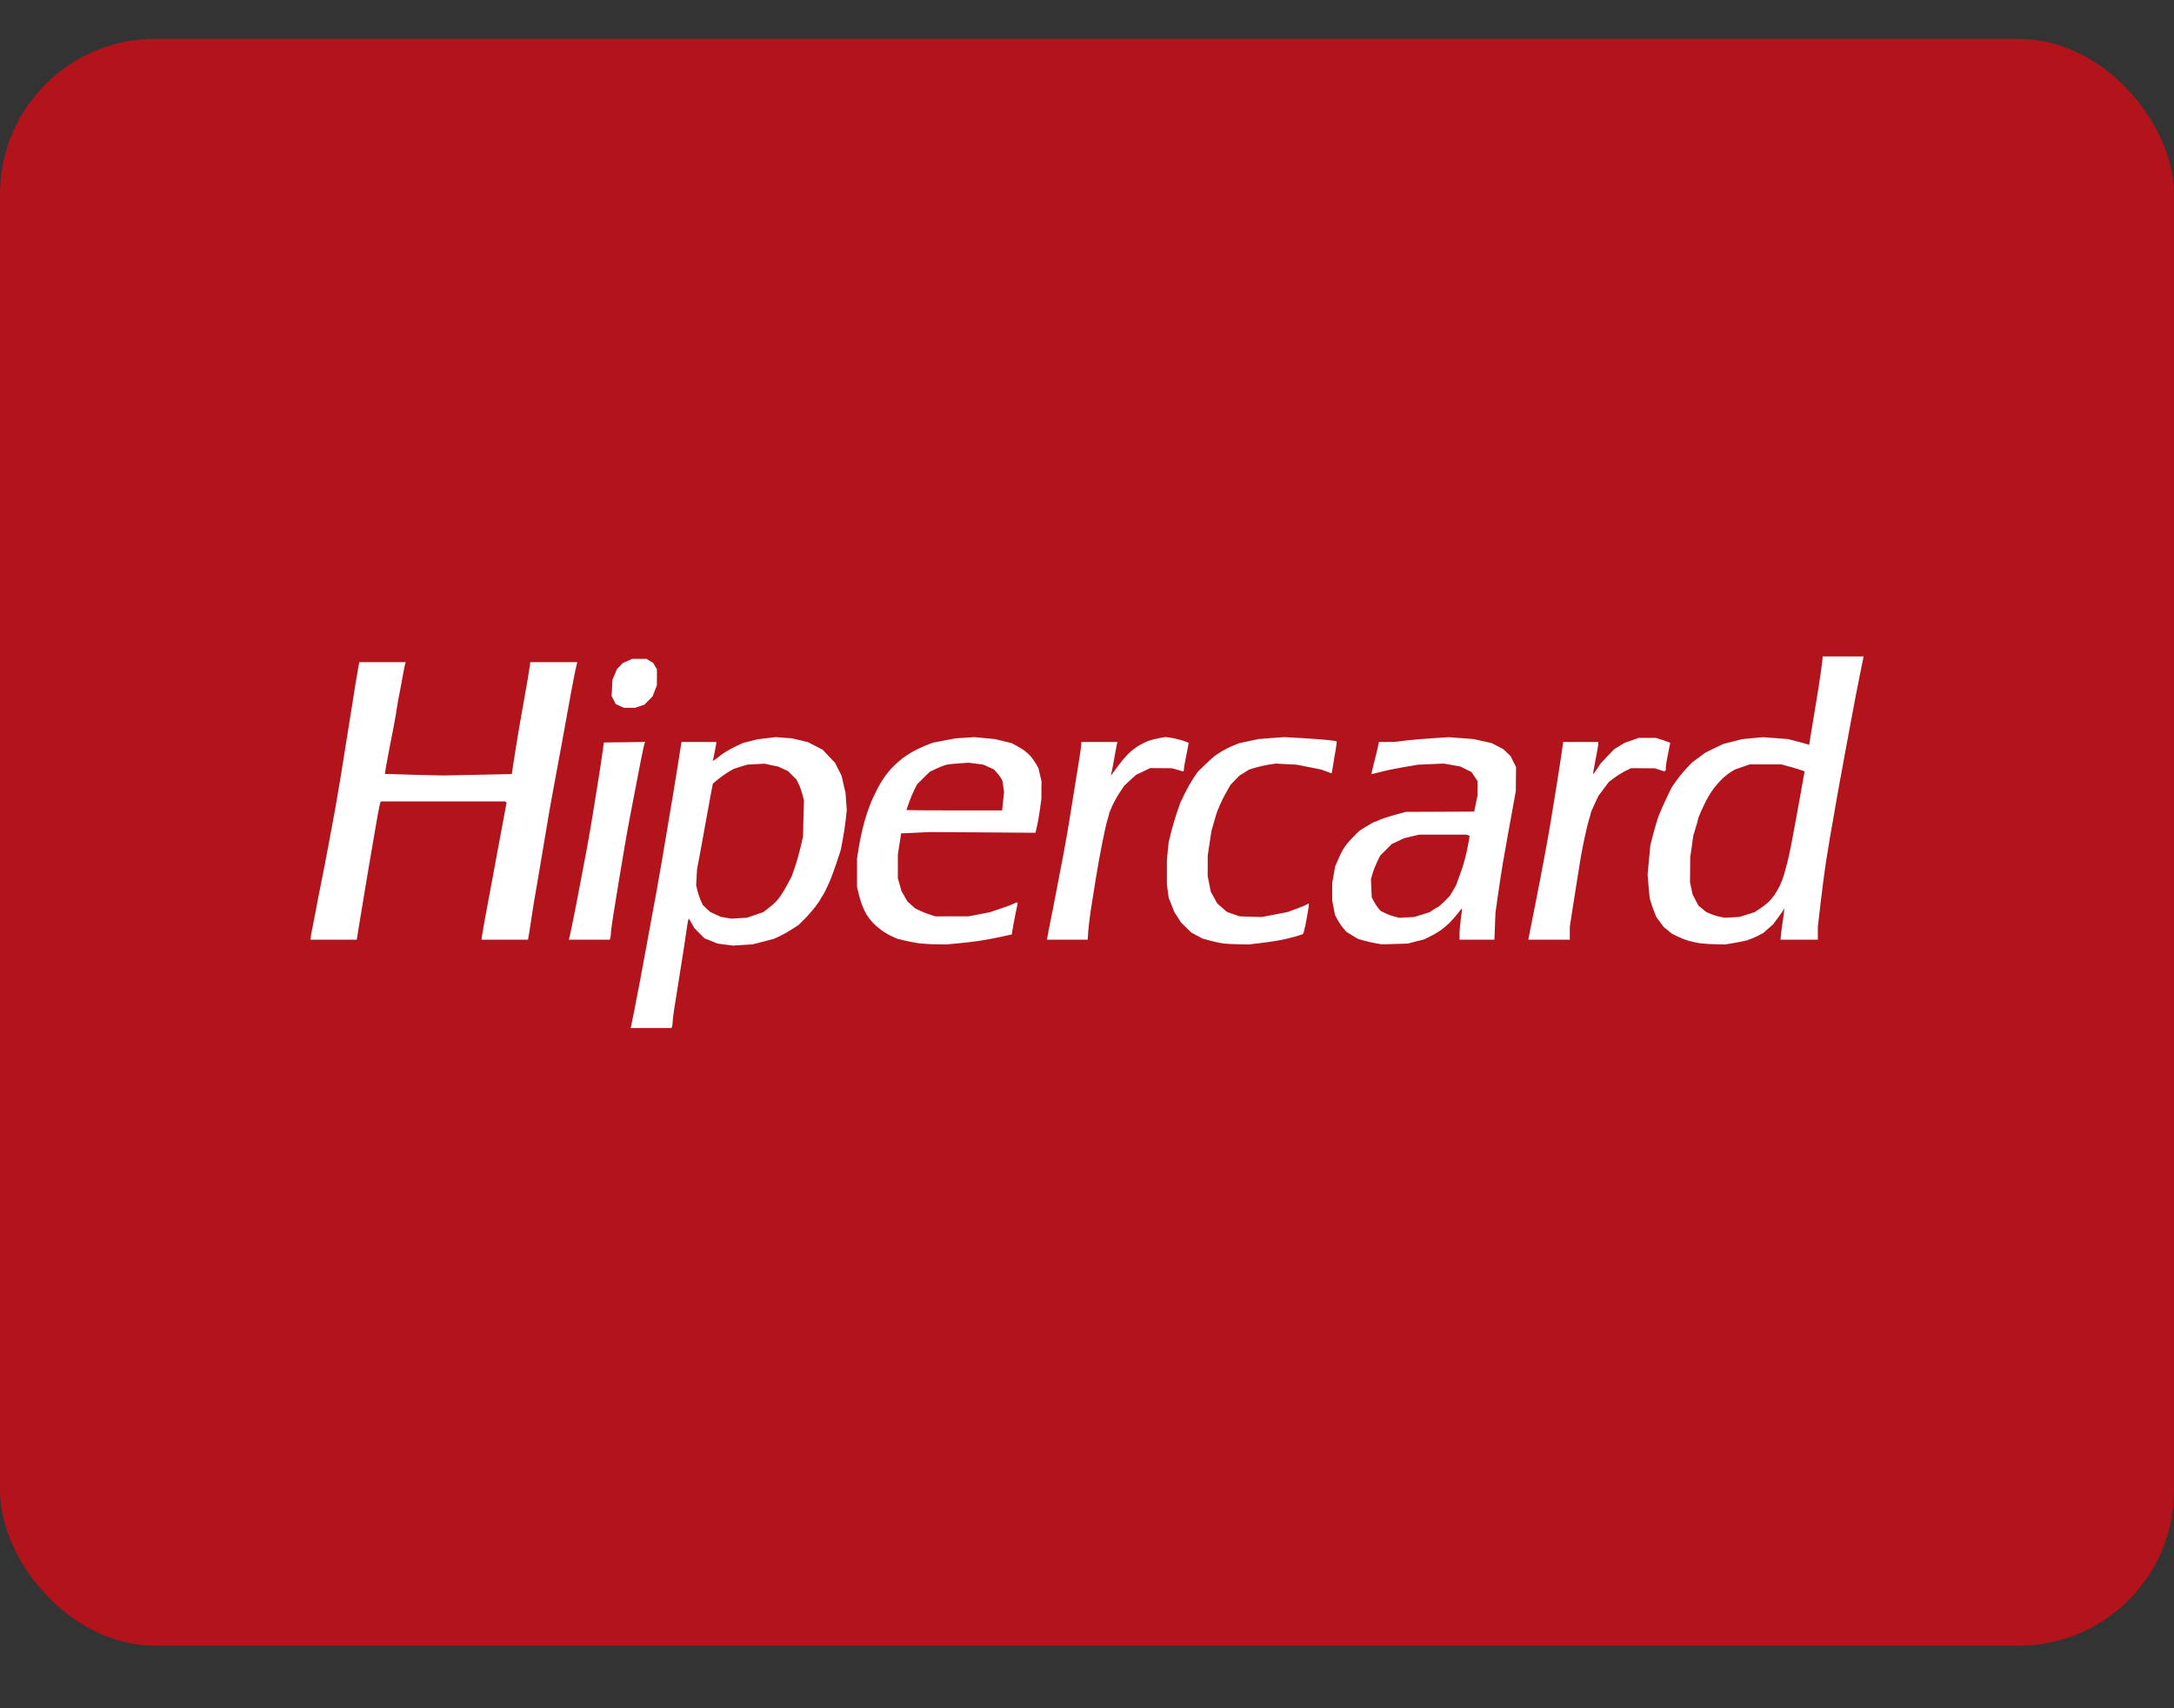
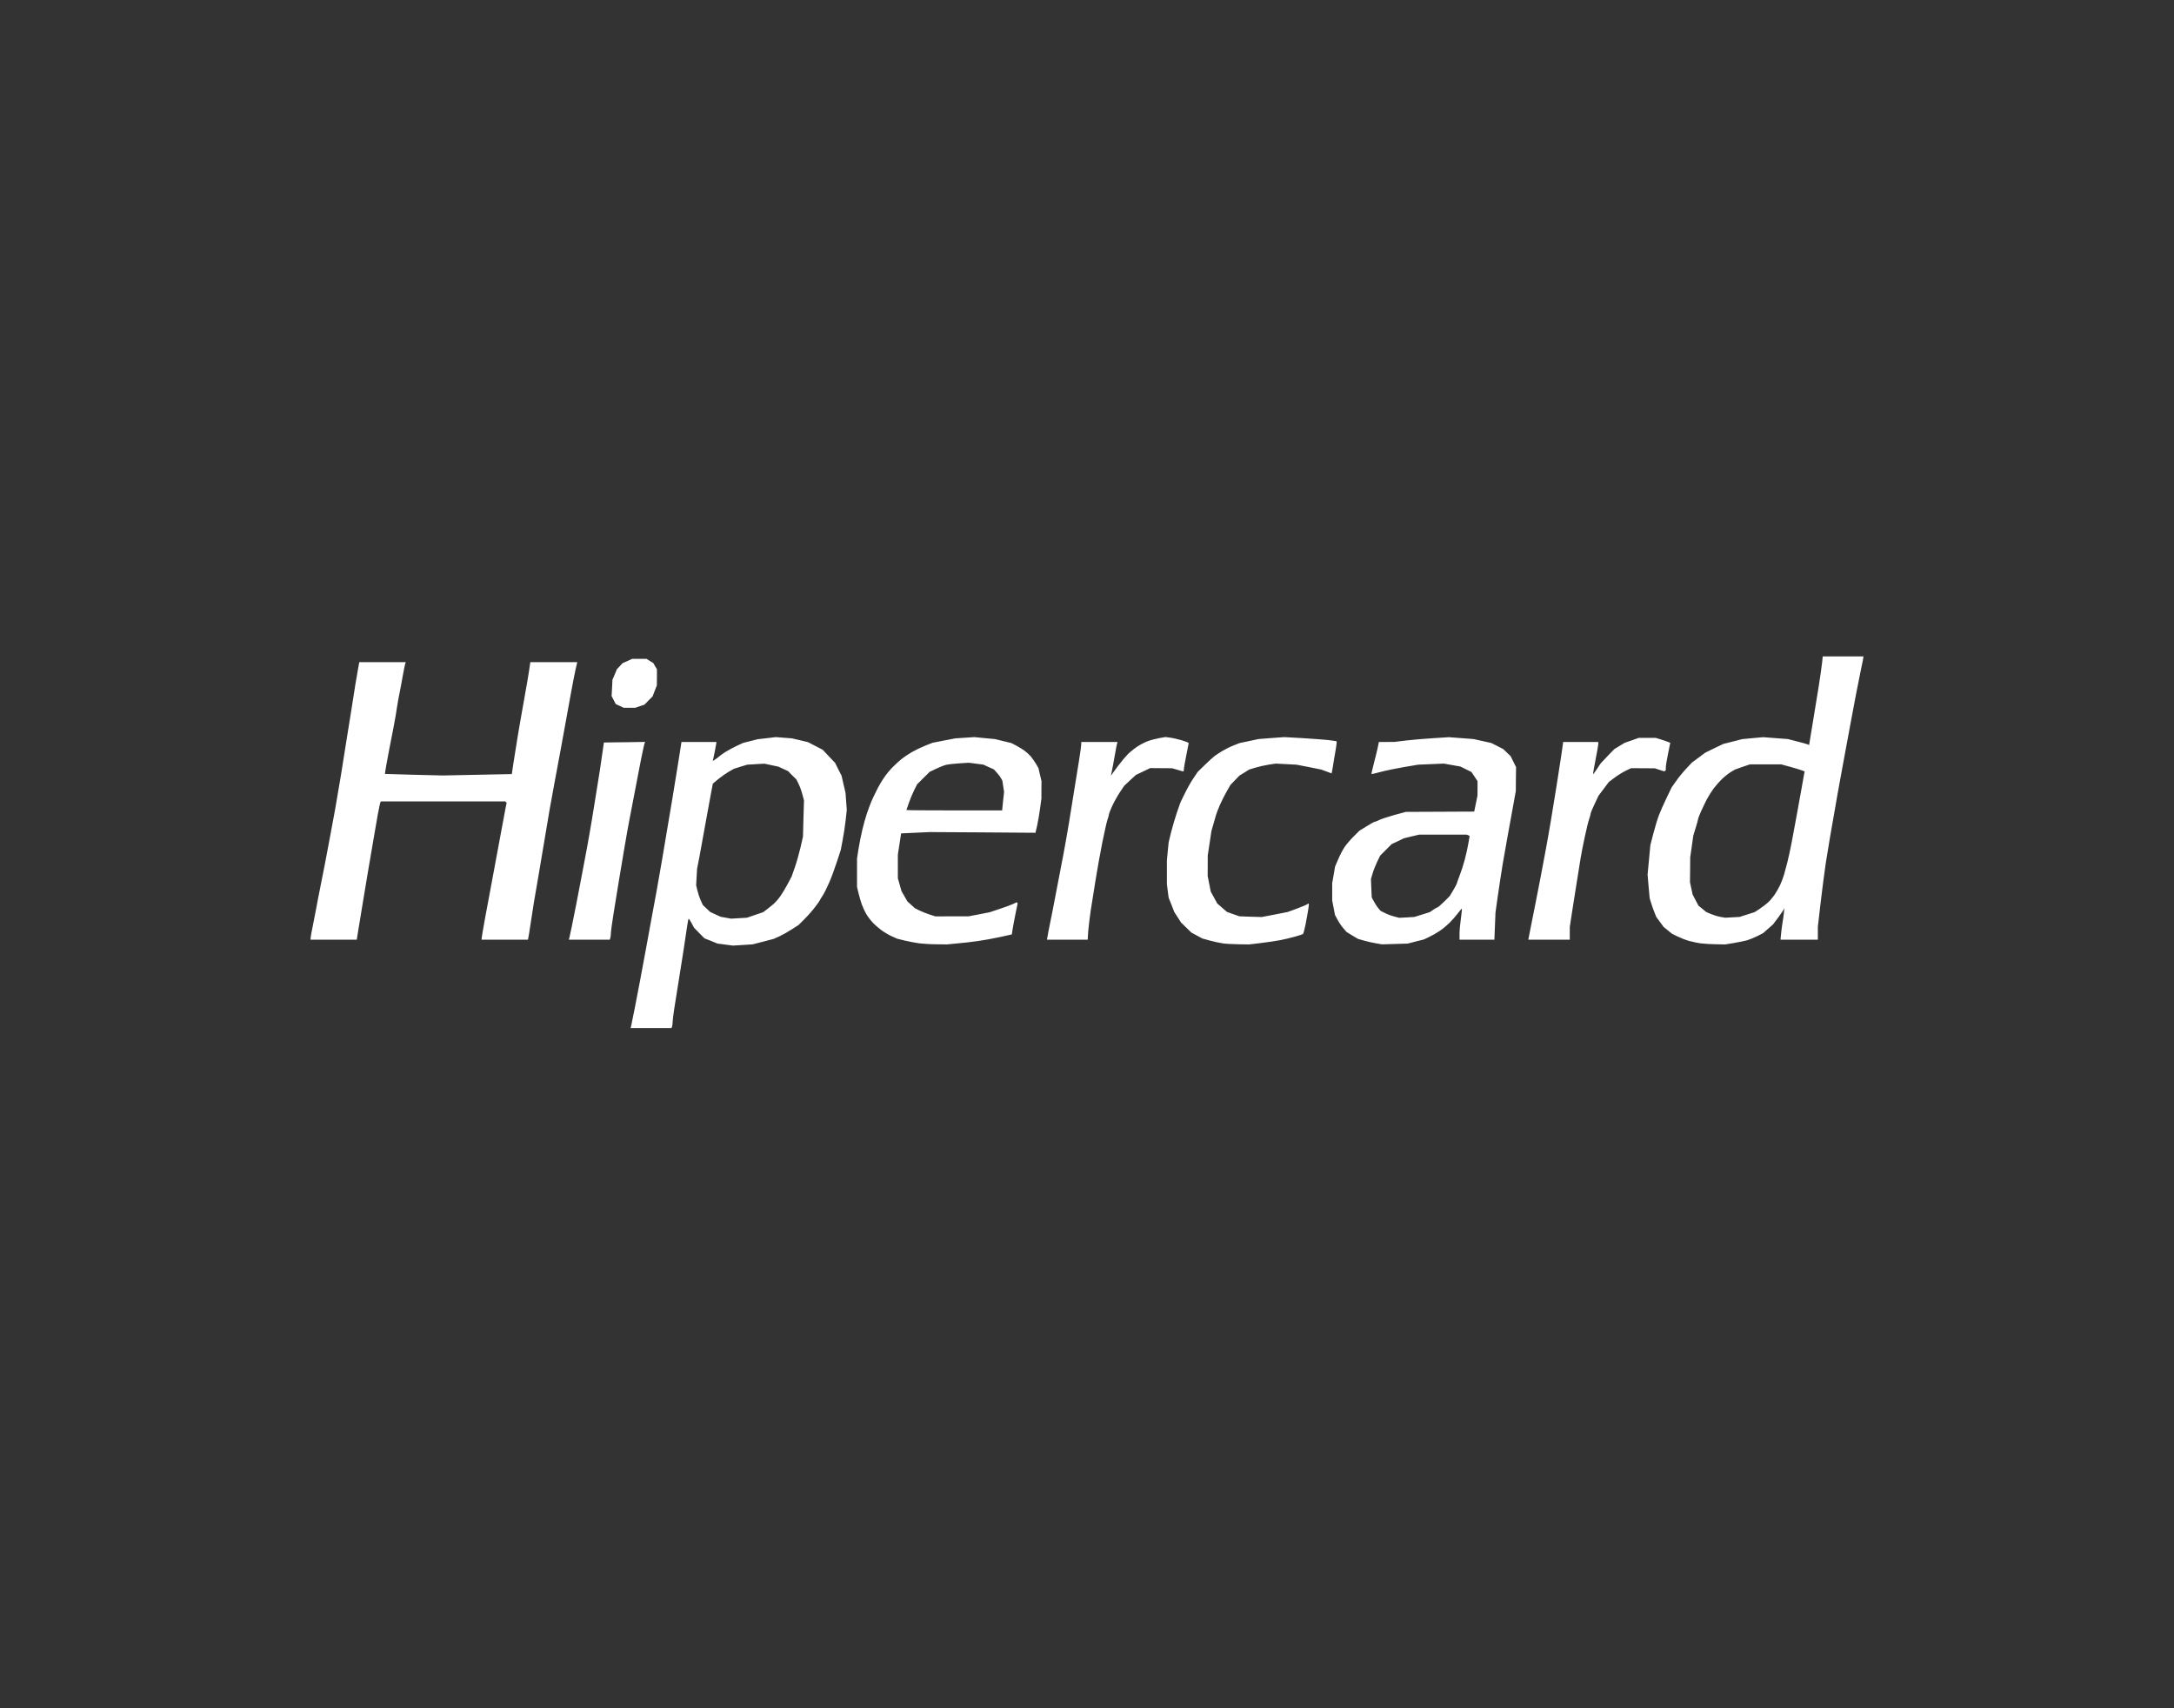
<svg xmlns="http://www.w3.org/2000/svg" width="28" height="22" viewBox="0 0 28 22" fill="none">
  <rect x="0" y="0" width="28" height="22" fill="#333333" stroke="none" />
-   <rect y="0.5" width="28" height="20.694" rx="2" fill="#B3131B" />
  <path d="M8.107 9.115L8.182 9.115L8.241 9.095L8.3 9.075L8.352 9.022L8.405 8.969L8.432 8.898L8.46 8.827L8.461 8.723L8.461 8.619L8.437 8.579L8.413 8.538L8.37 8.512L8.327 8.485H8.143L8.081 8.513L8.018 8.541L7.982 8.58L7.945 8.619L7.917 8.687L7.888 8.754L7.883 8.859L7.877 8.964L7.904 9.016L7.931 9.068L7.982 9.091L8.033 9.115L8.107 9.115ZM19.951 12.102H20.218V11.938L20.249 11.735C20.266 11.624 20.294 11.447 20.311 11.343C20.328 11.238 20.349 11.106 20.358 11.049C20.368 10.992 20.391 10.868 20.412 10.774C20.432 10.679 20.457 10.578 20.468 10.547C20.478 10.517 20.487 10.485 20.487 10.477C20.487 10.468 20.51 10.413 20.538 10.354L20.588 10.248L20.655 10.159L20.721 10.071L20.794 10.016C20.834 9.986 20.898 9.946 20.937 9.927L21.008 9.893L21.16 9.894L21.314 9.895L21.374 9.915L21.434 9.934L21.444 9.928L21.454 9.921L21.455 9.882C21.455 9.861 21.468 9.781 21.484 9.705L21.512 9.566L21.48 9.554C21.45 9.542 21.418 9.532 21.387 9.522L21.326 9.503L21.216 9.503L21.105 9.503L21.016 9.535L20.926 9.566L20.858 9.607L20.791 9.648L20.703 9.739L20.616 9.831L20.569 9.902C20.543 9.942 20.52 9.972 20.518 9.97C20.516 9.968 20.53 9.886 20.549 9.788C20.569 9.691 20.584 9.598 20.585 9.583L20.585 9.556H20.132V9.564C20.132 9.568 20.121 9.646 20.107 9.738C20.093 9.83 20.066 10.007 20.046 10.131C20.022 10.28 19.997 10.429 19.973 10.578C19.951 10.707 19.929 10.835 19.905 10.963C19.888 11.054 19.858 11.214 19.838 11.318C19.818 11.423 19.785 11.591 19.765 11.692L19.706 11.988L19.684 12.102H19.951ZM13.747 12.102H14.009L14.016 11.991C14.021 11.93 14.036 11.808 14.049 11.719C14.063 11.63 14.091 11.452 14.112 11.324C14.138 11.166 14.166 11.009 14.197 10.851C14.224 10.719 14.253 10.588 14.263 10.559C14.273 10.531 14.282 10.5 14.282 10.491C14.282 10.481 14.301 10.431 14.325 10.379C14.349 10.327 14.394 10.247 14.425 10.201L14.48 10.119L14.555 10.049L14.63 9.98L14.722 9.936L14.814 9.892L14.955 9.893L15.095 9.894L15.165 9.914C15.203 9.926 15.237 9.935 15.241 9.935C15.245 9.935 15.248 9.922 15.248 9.906C15.248 9.89 15.262 9.81 15.279 9.727C15.296 9.644 15.31 9.573 15.31 9.569C15.31 9.565 15.27 9.549 15.221 9.534C15.172 9.52 15.105 9.504 15.071 9.5L15.01 9.492L14.93 9.506C14.886 9.514 14.821 9.531 14.786 9.544C14.75 9.557 14.691 9.587 14.654 9.611C14.618 9.634 14.561 9.679 14.528 9.711C14.496 9.744 14.441 9.809 14.406 9.856C14.379 9.892 14.352 9.929 14.325 9.966L14.308 9.99L14.318 9.941C14.324 9.914 14.341 9.826 14.355 9.745C14.369 9.665 14.383 9.589 14.387 9.577L14.393 9.556H13.926V9.585C13.926 9.601 13.913 9.699 13.896 9.802C13.879 9.906 13.851 10.078 13.834 10.186C13.817 10.294 13.787 10.481 13.767 10.602C13.745 10.731 13.723 10.86 13.699 10.988C13.653 11.233 13.606 11.478 13.558 11.722C13.537 11.827 13.513 11.95 13.503 11.996C13.494 12.042 13.486 12.085 13.486 12.091V12.102H13.747V12.102ZM7.59 12.102H7.853L7.86 12.082C7.864 12.072 7.868 12.044 7.868 12.02C7.868 11.997 7.884 11.875 7.905 11.749C7.951 11.462 7.998 11.176 8.047 10.89C8.067 10.769 8.089 10.649 8.112 10.529C8.132 10.428 8.162 10.271 8.179 10.18C8.196 10.089 8.229 9.916 8.253 9.796C8.277 9.675 8.3 9.572 8.304 9.566L8.31 9.555L8.044 9.559L7.778 9.562L7.755 9.721C7.743 9.809 7.717 9.982 7.696 10.107C7.676 10.231 7.645 10.421 7.628 10.529C7.607 10.658 7.584 10.786 7.561 10.914C7.541 11.019 7.511 11.178 7.494 11.269C7.477 11.36 7.446 11.52 7.426 11.624C7.405 11.729 7.378 11.866 7.365 11.93C7.352 11.994 7.338 12.059 7.334 12.074L7.326 12.102H7.59ZM4.297 12.102H4.595L4.616 11.97C4.628 11.898 4.651 11.759 4.667 11.661L4.734 11.257C4.755 11.133 4.786 10.948 4.804 10.847C4.821 10.746 4.848 10.589 4.864 10.499C4.881 10.409 4.897 10.331 4.901 10.328L4.908 10.321H6.507L6.516 10.33L6.525 10.338L6.511 10.409C6.503 10.448 6.481 10.568 6.461 10.676C6.441 10.783 6.407 10.965 6.386 11.08C6.364 11.2 6.342 11.32 6.319 11.441C6.303 11.525 6.27 11.701 6.246 11.832C6.222 11.964 6.203 12.078 6.203 12.086L6.203 12.102H6.8L6.814 12.025C6.821 11.983 6.833 11.907 6.84 11.857C6.847 11.806 6.864 11.699 6.877 11.618C6.891 11.537 6.918 11.378 6.938 11.263C6.958 11.149 6.991 10.953 7.011 10.829C7.032 10.704 7.062 10.522 7.079 10.425C7.101 10.302 7.123 10.18 7.146 10.058C7.165 9.953 7.198 9.777 7.219 9.666C7.239 9.555 7.27 9.387 7.287 9.293C7.304 9.198 7.335 9.028 7.356 8.913C7.377 8.799 7.403 8.665 7.414 8.616L7.435 8.528H6.83L6.822 8.586C6.818 8.618 6.803 8.707 6.79 8.785C6.776 8.862 6.752 9 6.736 9.091C6.719 9.181 6.69 9.355 6.669 9.476C6.65 9.595 6.631 9.714 6.612 9.833L6.592 9.969L6.148 9.978L5.704 9.987L5.333 9.978C5.128 9.973 4.96 9.968 4.958 9.967C4.957 9.966 4.964 9.918 4.974 9.861C4.987 9.788 5.001 9.715 5.015 9.641C5.034 9.548 5.052 9.454 5.07 9.36C5.087 9.269 5.107 9.156 5.113 9.109C5.12 9.062 5.134 8.983 5.144 8.935C5.154 8.886 5.174 8.783 5.187 8.706C5.201 8.629 5.215 8.558 5.219 8.547L5.227 8.528H4.627L4.608 8.635C4.597 8.694 4.583 8.778 4.576 8.821C4.57 8.865 4.547 9.006 4.527 9.133C4.506 9.261 4.476 9.451 4.459 9.556L4.392 9.978C4.368 10.125 4.343 10.272 4.317 10.419C4.295 10.539 4.273 10.659 4.25 10.78C4.234 10.864 4.204 11.024 4.183 11.135C4.161 11.251 4.138 11.367 4.114 11.483C4.098 11.564 4.079 11.658 4.074 11.692C4.068 11.725 4.049 11.822 4.032 11.907C4.014 11.992 4 12.071 4 12.082V12.102H4.297V12.102ZM22.103 12.161L22.219 12.163L22.329 12.145C22.39 12.135 22.467 12.119 22.501 12.11C22.534 12.1 22.595 12.075 22.635 12.055L22.709 12.017L22.772 11.961L22.835 11.906L22.902 11.817C22.938 11.768 22.971 11.72 22.975 11.71L22.982 11.692L22.976 11.753C22.972 11.794 22.966 11.835 22.959 11.875C22.953 11.909 22.945 11.974 22.94 12.019L22.932 12.102H23.413V11.936L23.449 11.624C23.469 11.453 23.499 11.224 23.515 11.116C23.532 11.008 23.557 10.854 23.571 10.774C23.585 10.693 23.611 10.547 23.628 10.449C23.644 10.352 23.675 10.181 23.695 10.07C23.715 9.959 23.748 9.782 23.767 9.678C23.786 9.574 23.816 9.411 23.834 9.317C23.851 9.223 23.882 9.058 23.903 8.95C23.925 8.838 23.947 8.725 23.97 8.613C23.987 8.536 24 8.468 24 8.463V8.454H23.476L23.468 8.531C23.464 8.573 23.444 8.712 23.424 8.84C23.4 8.991 23.375 9.142 23.35 9.293C23.336 9.38 23.322 9.467 23.307 9.554L23.301 9.594L23.28 9.586C23.269 9.581 23.207 9.564 23.143 9.548L23.027 9.518L22.868 9.506L22.709 9.494L22.574 9.506L22.439 9.519L22.317 9.55L22.195 9.581L22.078 9.637L21.962 9.694L21.876 9.758L21.791 9.821L21.717 9.9C21.676 9.944 21.617 10.016 21.586 10.061L21.529 10.142L21.463 10.28C21.426 10.356 21.382 10.457 21.364 10.504C21.346 10.552 21.315 10.656 21.294 10.736L21.256 10.883L21.238 11.073L21.22 11.263L21.233 11.416L21.247 11.569L21.264 11.624C21.273 11.655 21.292 11.709 21.306 11.744L21.332 11.809L21.379 11.873L21.426 11.937L21.48 11.981L21.534 12.025L21.607 12.061C21.648 12.081 21.715 12.107 21.758 12.119C21.8 12.13 21.869 12.145 21.911 12.15C21.953 12.155 22.039 12.16 22.103 12.161ZM22.311 11.814L22.219 11.819L22.157 11.808C22.122 11.802 22.068 11.785 22.035 11.771L21.975 11.745L21.925 11.704L21.875 11.663L21.8 11.52L21.783 11.441L21.766 11.361L21.768 11.202L21.769 11.043L21.789 10.902L21.809 10.761L21.839 10.663C21.856 10.61 21.87 10.559 21.87 10.55C21.87 10.542 21.887 10.498 21.907 10.453C21.931 10.4 21.956 10.348 21.982 10.296C22.003 10.256 22.043 10.193 22.07 10.156C22.097 10.12 22.145 10.065 22.177 10.034C22.209 10.003 22.26 9.963 22.29 9.944L22.345 9.911L22.441 9.877L22.538 9.844L22.739 9.844H22.941L23.058 9.876C23.122 9.894 23.19 9.914 23.209 9.922L23.243 9.935L23.236 9.969C23.233 9.987 23.218 10.069 23.204 10.149C23.19 10.23 23.162 10.384 23.142 10.492C23.123 10.6 23.092 10.762 23.075 10.853C23.058 10.944 23.032 11.06 23.019 11.11C23.005 11.162 22.991 11.214 22.977 11.266C22.967 11.3 22.944 11.361 22.926 11.4C22.907 11.439 22.875 11.496 22.854 11.526C22.832 11.557 22.797 11.599 22.774 11.62C22.752 11.641 22.703 11.678 22.666 11.703L22.599 11.747L22.404 11.809L22.311 11.814ZM17.966 12.157L18.131 12.152L18.235 12.125L18.339 12.099L18.406 12.067C18.443 12.05 18.504 12.015 18.541 11.99C18.578 11.966 18.635 11.918 18.668 11.886C18.701 11.853 18.75 11.797 18.777 11.762C18.804 11.726 18.827 11.699 18.829 11.701C18.831 11.703 18.825 11.759 18.816 11.826C18.806 11.894 18.798 11.983 18.798 12.025L18.798 12.102L19.247 12.102L19.254 11.927L19.261 11.753L19.293 11.526C19.311 11.402 19.339 11.217 19.356 11.116C19.373 11.015 19.403 10.845 19.423 10.737C19.442 10.629 19.473 10.461 19.491 10.364L19.523 10.186L19.524 10.033L19.526 9.879L19.491 9.809L19.456 9.738L19.409 9.693L19.362 9.648L19.285 9.608L19.208 9.569L18.978 9.518L18.82 9.506L18.661 9.494L18.457 9.507C18.345 9.514 18.187 9.527 18.106 9.537L17.959 9.555L17.759 9.556L17.745 9.626C17.737 9.665 17.714 9.757 17.695 9.83C17.676 9.904 17.662 9.966 17.664 9.968C17.666 9.971 17.72 9.958 17.783 9.941C17.846 9.924 17.981 9.896 18.082 9.879L18.265 9.848L18.431 9.841L18.596 9.834L18.809 9.872L18.88 9.907L18.951 9.942L18.991 10.001L19.03 10.06L19.03 10.154L19.029 10.247L19.008 10.35L18.987 10.452L18.547 10.454L18.106 10.456L17.962 10.495C17.883 10.517 17.795 10.546 17.767 10.559C17.739 10.573 17.711 10.584 17.705 10.584C17.699 10.584 17.651 10.61 17.6 10.642L17.507 10.7L17.433 10.774C17.392 10.814 17.341 10.875 17.318 10.908C17.295 10.942 17.258 11.012 17.236 11.065L17.195 11.16L17.177 11.266L17.158 11.373V11.598L17.176 11.691L17.194 11.784L17.227 11.845C17.245 11.879 17.278 11.928 17.301 11.954L17.342 12.002L17.415 12.047L17.489 12.091L17.572 12.115C17.619 12.128 17.689 12.144 17.728 12.15L17.8 12.162L17.966 12.157ZM18.119 11.815L18.021 11.82L17.956 11.803C17.92 11.794 17.866 11.774 17.836 11.758L17.78 11.73L17.75 11.694C17.733 11.674 17.708 11.635 17.694 11.607L17.667 11.557L17.662 11.439L17.657 11.322L17.678 11.25C17.689 11.211 17.716 11.143 17.737 11.099L17.776 11.019L17.85 10.945L17.924 10.871L18.003 10.834L18.082 10.796L18.18 10.772L18.278 10.749H18.89L18.909 10.757L18.928 10.765L18.912 10.861C18.903 10.914 18.882 11.009 18.865 11.073C18.848 11.137 18.817 11.232 18.797 11.282C18.778 11.333 18.761 11.378 18.761 11.383C18.761 11.387 18.741 11.424 18.717 11.465L18.672 11.54L18.599 11.613C18.558 11.653 18.521 11.685 18.515 11.685C18.51 11.685 18.485 11.699 18.46 11.716L18.415 11.747L18.316 11.778L18.217 11.809L18.119 11.815ZM15.952 12.161L16.087 12.163L16.24 12.145C16.324 12.135 16.436 12.118 16.489 12.108C16.552 12.095 16.616 12.08 16.678 12.063C16.73 12.048 16.777 12.033 16.782 12.028C16.788 12.023 16.802 11.968 16.815 11.905C16.827 11.841 16.843 11.757 16.849 11.716C16.856 11.676 16.859 11.64 16.857 11.638C16.854 11.635 16.845 11.639 16.837 11.645C16.828 11.652 16.768 11.678 16.703 11.702L16.585 11.745L16.418 11.778L16.25 11.81L16.107 11.806L15.964 11.801L15.883 11.773L15.802 11.744L15.74 11.69L15.677 11.635L15.636 11.559L15.594 11.483L15.574 11.382L15.554 11.281L15.555 11.15L15.555 11.018L15.579 10.859L15.603 10.7L15.628 10.614C15.642 10.567 15.658 10.512 15.663 10.492C15.669 10.472 15.691 10.414 15.713 10.364C15.735 10.313 15.775 10.235 15.801 10.19L15.848 10.108L15.906 10.048L15.964 9.988L16.026 9.95L16.088 9.911L16.167 9.887C16.21 9.874 16.287 9.856 16.338 9.848L16.43 9.834L16.564 9.841L16.699 9.848L16.858 9.879L17.017 9.911L17.082 9.935C17.117 9.949 17.148 9.96 17.15 9.96C17.152 9.96 17.16 9.914 17.169 9.859C17.177 9.803 17.193 9.712 17.203 9.656C17.213 9.599 17.218 9.551 17.215 9.548C17.213 9.545 17.165 9.538 17.109 9.531C17.054 9.525 16.903 9.514 16.774 9.506L16.54 9.493L16.374 9.505L16.209 9.518L16.087 9.544L15.964 9.57L15.886 9.601C15.842 9.618 15.779 9.65 15.744 9.671C15.712 9.691 15.679 9.711 15.648 9.733C15.629 9.747 15.571 9.799 15.519 9.85L15.425 9.942L15.373 10.019C15.344 10.061 15.294 10.149 15.262 10.214L15.204 10.333L15.159 10.461C15.135 10.532 15.101 10.648 15.083 10.718L15.052 10.847L15.04 10.963L15.029 11.079L15.029 11.232L15.029 11.386L15.04 11.475L15.052 11.563L15.089 11.655L15.125 11.747L15.168 11.813L15.21 11.879L15.277 11.945L15.345 12.011L15.416 12.049L15.487 12.087L15.581 12.113C15.632 12.127 15.707 12.143 15.746 12.149C15.785 12.155 15.878 12.16 15.952 12.161H15.952V12.161ZM12.06 12.161L12.194 12.163L12.329 12.15C12.403 12.144 12.524 12.13 12.598 12.119C12.672 12.109 12.8 12.085 12.883 12.067L13.032 12.034L13.04 11.979C13.044 11.949 13.061 11.859 13.077 11.779L13.107 11.633L13.1 11.626L13.094 11.62L13.048 11.642C13.023 11.654 12.944 11.683 12.874 11.706L12.745 11.749L12.611 11.775L12.476 11.801L12.262 11.801L12.048 11.802L11.974 11.778C11.934 11.765 11.874 11.742 11.842 11.726L11.784 11.697L11.687 11.609L11.649 11.543L11.611 11.477L11.588 11.395L11.564 11.312L11.564 11.159L11.564 11.006L11.585 10.87L11.606 10.733L11.974 10.716L12.655 10.72L13.336 10.725L13.357 10.637C13.368 10.589 13.385 10.49 13.395 10.417L13.413 10.284L13.413 10.172L13.414 10.06L13.394 9.976L13.375 9.893L13.343 9.837C13.325 9.807 13.294 9.763 13.274 9.739C13.253 9.716 13.217 9.683 13.193 9.666C13.169 9.649 13.122 9.62 13.088 9.602L13.027 9.57L12.92 9.544L12.813 9.518L12.681 9.506L12.55 9.493L12.427 9.501L12.305 9.509L12.158 9.537L12.011 9.566L11.919 9.602C11.869 9.622 11.792 9.659 11.748 9.684C11.704 9.709 11.644 9.749 11.613 9.774C11.583 9.798 11.53 9.846 11.497 9.88C11.463 9.914 11.413 9.974 11.386 10.015C11.358 10.055 11.316 10.127 11.293 10.174C11.269 10.221 11.238 10.287 11.223 10.321C11.209 10.354 11.184 10.423 11.166 10.474C11.149 10.524 11.122 10.62 11.106 10.688C11.087 10.769 11.071 10.851 11.057 10.934L11.038 11.058L11.038 11.24L11.038 11.422L11.057 11.502C11.067 11.546 11.087 11.612 11.1 11.649C11.114 11.686 11.139 11.741 11.157 11.771C11.174 11.801 11.211 11.85 11.239 11.88C11.266 11.909 11.316 11.953 11.35 11.978C11.384 12.003 11.444 12.039 11.483 12.057L11.555 12.089L11.655 12.114C11.711 12.127 11.794 12.143 11.841 12.149C11.887 12.155 11.986 12.161 12.06 12.161ZM12.29 10.437C11.952 10.437 11.674 10.435 11.674 10.432C11.674 10.429 11.689 10.386 11.707 10.337C11.724 10.288 11.755 10.214 11.775 10.174L11.812 10.101L11.893 10.02L11.974 9.94L12.054 9.902C12.098 9.881 12.155 9.858 12.182 9.851C12.209 9.844 12.286 9.835 12.354 9.831L12.476 9.823L12.57 9.835L12.664 9.847L12.732 9.878L12.801 9.909L12.838 9.95C12.859 9.972 12.883 10.005 12.893 10.023L12.91 10.055L12.921 10.127L12.932 10.198L12.919 10.318L12.907 10.437H12.29ZM8.648 13.24L8.656 13.221C8.66 13.21 8.663 13.185 8.663 13.165C8.663 13.145 8.672 13.072 8.682 13.004C8.693 12.935 8.718 12.777 8.738 12.652C8.758 12.528 8.787 12.341 8.804 12.236C8.819 12.137 8.834 12.039 8.848 11.94C8.856 11.881 8.866 11.832 8.87 11.832C8.874 11.832 8.891 11.858 8.908 11.89L8.939 11.948L9.006 12.017L9.074 12.085L9.158 12.118L9.241 12.152L9.341 12.165L9.44 12.178L9.567 12.17L9.693 12.162L9.83 12.127L9.967 12.091L10.04 12.058C10.081 12.039 10.152 11.999 10.199 11.968L10.285 11.913L10.365 11.833C10.409 11.789 10.471 11.718 10.502 11.676C10.534 11.634 10.56 11.597 10.56 11.593C10.56 11.589 10.576 11.563 10.595 11.535C10.614 11.507 10.653 11.428 10.682 11.361C10.711 11.294 10.755 11.173 10.781 11.092L10.829 10.945L10.853 10.818C10.867 10.748 10.884 10.632 10.892 10.561L10.906 10.431L10.898 10.321L10.89 10.211L10.864 10.1L10.839 9.99L10.797 9.908L10.756 9.825L10.676 9.741L10.596 9.656L10.407 9.558L10.303 9.533L10.199 9.509L10.095 9.501L9.991 9.493L9.875 9.507L9.759 9.52L9.665 9.544L9.57 9.568L9.488 9.606C9.443 9.627 9.377 9.663 9.342 9.685C9.307 9.708 9.27 9.734 9.261 9.743C9.252 9.752 9.23 9.769 9.212 9.78L9.18 9.801L9.203 9.694C9.215 9.635 9.225 9.579 9.226 9.571L9.226 9.556H8.777L8.738 9.804C8.716 9.94 8.682 10.151 8.662 10.272C8.618 10.539 8.573 10.806 8.527 11.073C8.507 11.191 8.474 11.379 8.454 11.49C8.433 11.601 8.404 11.763 8.387 11.851C8.371 11.938 8.341 12.104 8.32 12.218C8.295 12.353 8.27 12.487 8.245 12.622C8.221 12.748 8.197 12.875 8.172 13.001C8.152 13.102 8.132 13.197 8.129 13.212L8.122 13.24H8.648V13.24ZM9.416 11.831L9.349 11.819L9.282 11.807L9.214 11.776L9.147 11.745L9.099 11.7L9.052 11.655L9.024 11.594C9.009 11.56 8.99 11.503 8.982 11.467L8.966 11.401L8.972 11.295L8.978 11.19L9.01 11.025C9.034 10.898 9.057 10.772 9.079 10.645C9.1 10.527 9.131 10.355 9.149 10.261L9.181 10.092L9.251 10.034C9.29 10.002 9.351 9.959 9.387 9.938L9.453 9.901L9.538 9.874L9.624 9.848L9.844 9.835L9.934 9.854L10.024 9.873L10.087 9.902L10.15 9.931L10.203 9.985L10.257 10.038L10.285 10.095C10.301 10.126 10.323 10.187 10.334 10.23L10.355 10.309L10.348 10.541L10.342 10.774L10.311 10.911C10.293 10.987 10.261 11.102 10.238 11.168L10.196 11.288L10.145 11.384C10.117 11.438 10.073 11.51 10.049 11.544C10.024 11.579 9.984 11.624 9.961 11.644C9.932 11.668 9.903 11.692 9.873 11.715L9.828 11.748L9.62 11.819L9.416 11.831Z" fill="white" />
</svg>